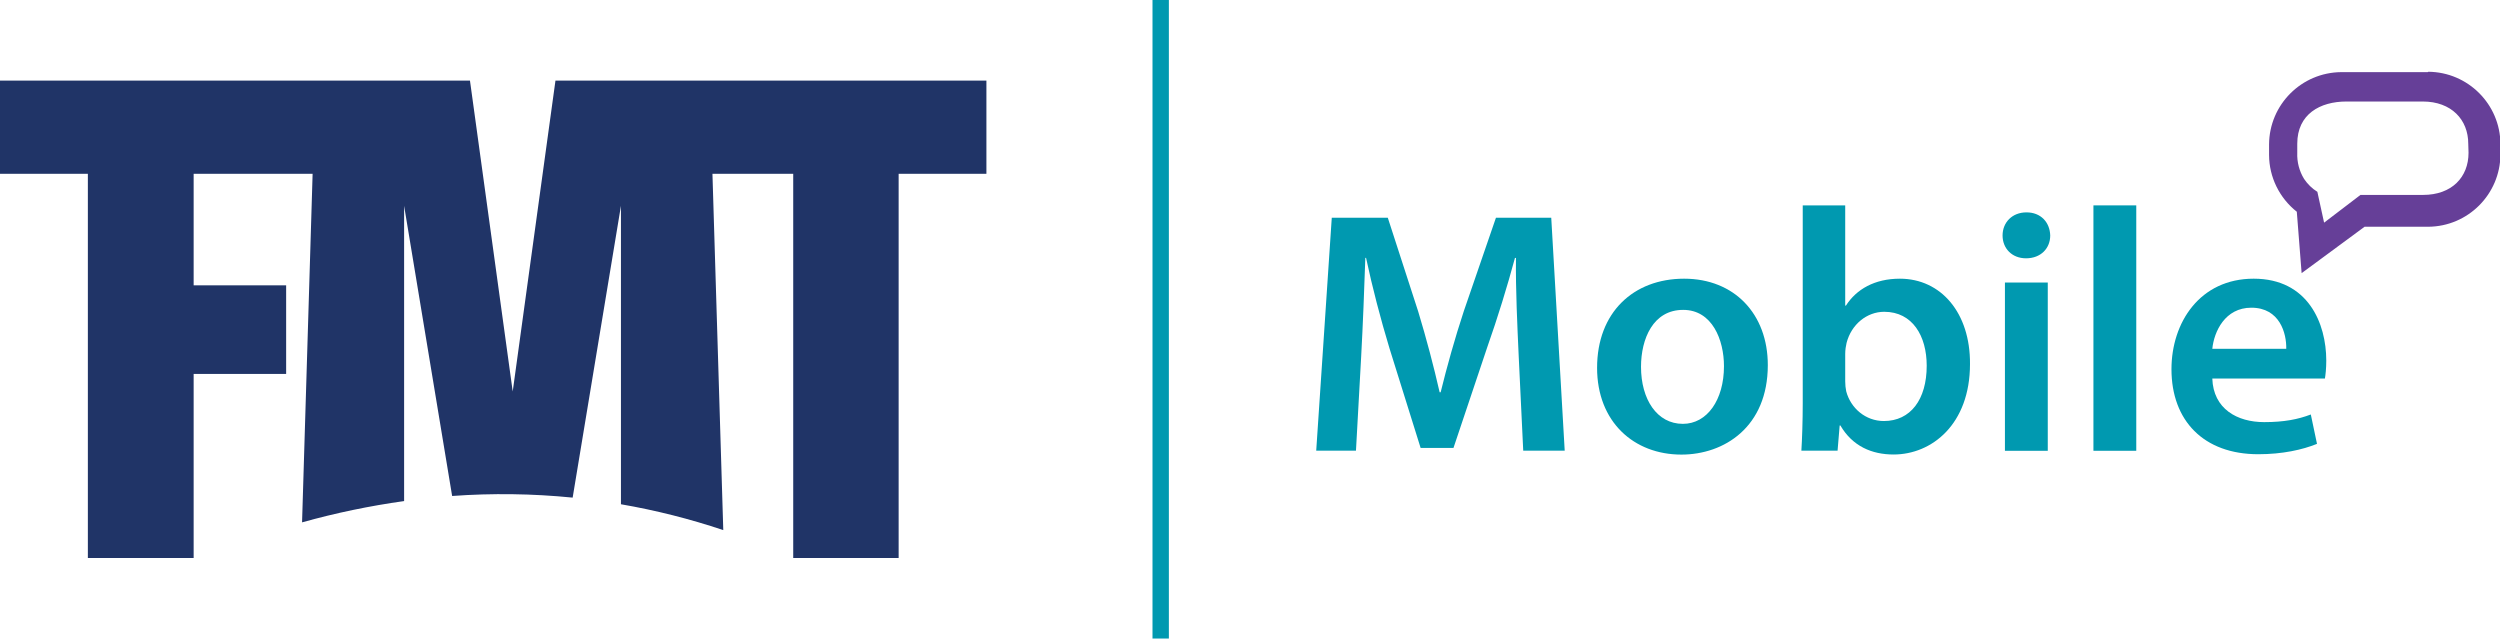
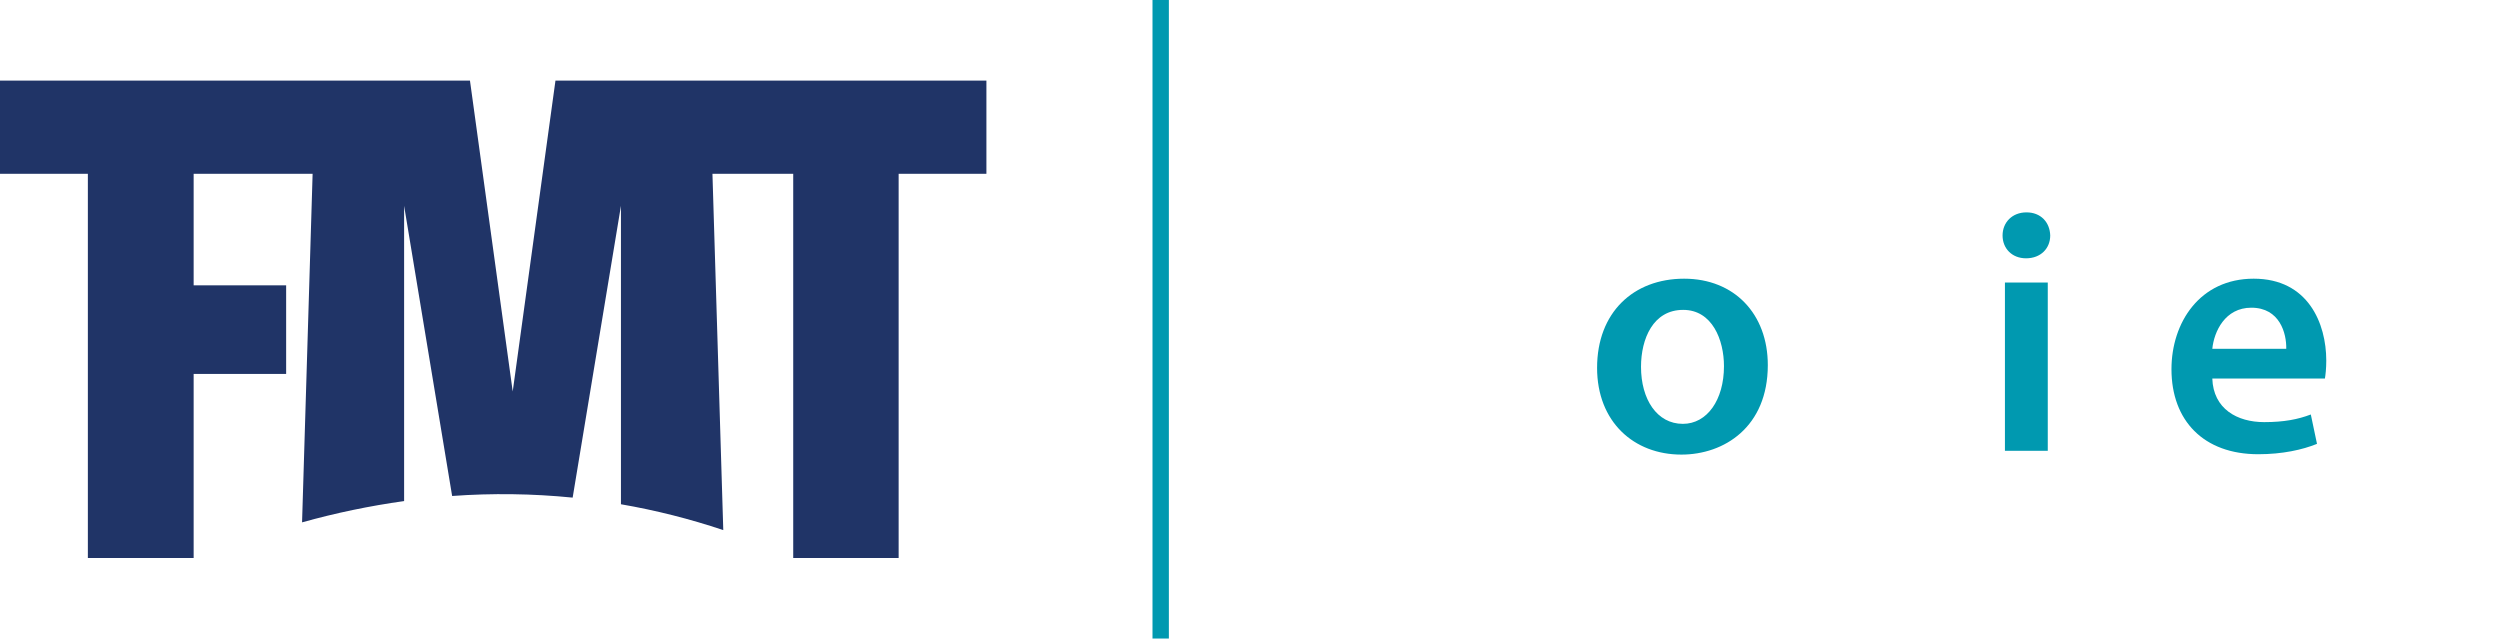
<svg xmlns="http://www.w3.org/2000/svg" version="1.1" id="Layer_1" x="0px" y="0px" viewBox="0 0 274.86 70.2" style="enable-background:new 0 0 274.86 70.2;" xml:space="preserve">
  <style type="text/css">
	.st0{fill:#203467;}
	.st1{fill:none;stroke:#0099B0;stroke-width:1.8;}
	.st2{enable-background:new    ;}
	.st3{fill:#0099B0;}
	.st4{fill:#663F98;}
</style>
  <path class="st0" d="M108.45,19.11V8.86H61.07l-4.7,34.18l-4.7-34.18H0v10.25h9.66v42.24h11.63V41.11h10.17v-9.74H21.29V19.11h13.08  l-1.16,38.32c3.68-1.03,7.43-1.81,11.22-2.34V22.63l5.28,31.9c4.41-0.32,8.85-0.26,13.25,0.18l5.31-32.08v32.81  c3.82,0.66,7.58,1.61,11.25,2.84l-1.19-39.17h8.88v42.24H98.8V19.11H108.45z" />
  <line class="st1" x1="127.61" y1="0" x2="127.61" y2="70.2" />
  <g class="st2">
-     <path class="st3" d="M166.97,39.11c-0.15-3.31-0.34-7.29-0.3-10.75h-0.11c-0.84,3.12-1.9,6.57-3.04,9.8l-3.72,11.09h-3.61   l-3.42-10.94c-0.99-3.27-1.9-6.76-2.58-9.96h-0.08c-0.11,3.34-0.27,7.41-0.46,10.9l-0.57,10.3h-4.37l1.71-25.61h6.16l3.34,10.3   c0.91,3,1.71,6.04,2.36,8.89h0.11c0.68-2.77,1.56-5.93,2.55-8.93l3.53-10.26h6.08l1.48,25.61h-4.56L166.97,39.11z" />
-   </g>
+     </g>
  <g class="st2">
    <path class="st3" d="M194.36,40.14c0,6.8-4.79,9.84-9.5,9.84c-5.24,0-9.27-3.61-9.27-9.54c0-6.08,3.99-9.8,9.57-9.8   C190.67,30.64,194.36,34.51,194.36,40.14z M180.42,40.33c0,3.57,1.75,6.27,4.6,6.27c2.66,0,4.52-2.62,4.52-6.34   c0-2.89-1.29-6.19-4.48-6.19C181.75,34.06,180.42,37.25,180.42,40.33z" />
-     <path class="st3" d="M198.05,49.56c0.08-1.25,0.15-3.31,0.15-5.21V22.58h4.67V33.6h0.08c1.14-1.79,3.15-2.96,5.93-2.96   c4.52,0,7.75,3.76,7.71,9.38c0,6.65-4.22,9.95-8.4,9.95c-2.39,0-4.52-0.91-5.85-3.19h-0.08l-0.23,2.77H198.05z M202.87,41.92   c0,0.38,0.04,0.76,0.11,1.1c0.49,1.86,2.13,3.27,4.14,3.27c2.93,0,4.71-2.36,4.71-6.08c0-3.27-1.56-5.93-4.67-5.93   c-1.9,0-3.61,1.37-4.14,3.42c-0.08,0.34-0.15,0.76-0.15,1.22V41.92z" />
    <path class="st3" d="M225.41,25.89c0,1.41-1.03,2.51-2.66,2.51c-1.56,0-2.58-1.1-2.58-2.51c0-1.44,1.06-2.54,2.62-2.54   C224.38,23.34,225.37,24.45,225.41,25.89z M220.43,49.56v-18.5h4.71v18.5H220.43z" />
-     <path class="st3" d="M230.16,22.58h4.71v26.98h-4.71V22.58z" />
    <path class="st3" d="M243.23,41.62c0.11,3.34,2.74,4.79,5.7,4.79c2.17,0,3.72-0.3,5.13-0.84l0.68,3.23   c-1.6,0.65-3.8,1.14-6.46,1.14c-6,0-9.54-3.69-9.54-9.35c0-5.13,3.12-9.95,9.04-9.95c6,0,7.98,4.94,7.98,9   c0,0.87-0.08,1.56-0.15,1.98H243.23z M251.36,38.35c0.04-1.71-0.72-4.52-3.84-4.52c-2.89,0-4.1,2.62-4.29,4.52H251.36z" />
  </g>
-   <path class="st4" d="M266.92,7.93h-9.52c-4.37,0.04-7.9,3.57-7.93,7.94v1.17c0.01,2.44,1.14,4.73,3.05,6.24l0.53,6.75l6.92-5.1h7  c4.37-0.03,7.9-3.56,7.94-7.93v-1.17c-0.03-4.37-3.57-7.91-7.94-7.94 M271.4,16.8c0,2.68-1.84,4.63-5,4.63h-6.88l-4,3.05l-0.74-3.39  c-0.58-0.36-1.08-0.85-1.46-1.42c-0.53-0.86-0.79-1.86-0.75-2.87v-1c0-3.25,2.5-4.64,5.41-4.64h8.39c3.15,0,5,2,5,4.64L271.4,16.8z" />
</svg>